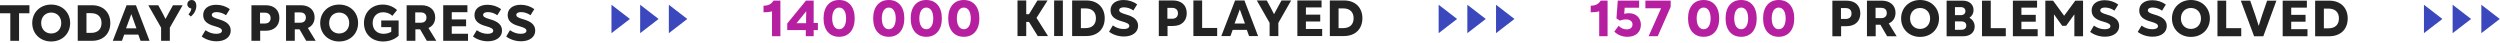
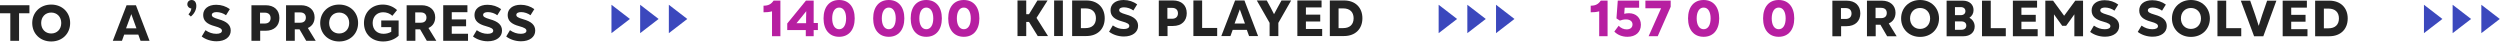
<svg xmlns="http://www.w3.org/2000/svg" width="1574" height="27" viewBox="0 0 1574 27" fill="none">
  <path d="M6.496 25.696H12V8.352H18.528V3.296H0L0 8.352H6.496V25.696Z" fill="#232323" />
  <path d="M32.227 26.112C39.17 26.112 44.163 21.216 44.163 14.496C44.163 7.776 39.17 2.88 32.227 2.88C25.346 2.88 20.291 7.776 20.291 14.496C20.291 21.216 25.346 26.112 32.227 26.112ZM25.922 14.496C25.922 10.624 28.547 7.904 32.227 7.904C35.938 7.904 38.562 10.624 38.562 14.496C38.562 18.368 35.938 21.088 32.227 21.088C28.547 21.088 25.922 18.368 25.922 14.496Z" fill="#232323" />
-   <path d="M48.94 25.696H57.9C64.908 25.696 69.452 21.28 69.452 14.496C69.452 7.712 64.908 3.296 57.9 3.296H48.94V25.696ZM54.444 20.704V8.288H57.324C61.516 8.288 63.916 10.56 63.916 14.496C63.916 18.432 61.516 20.704 57.324 20.704H54.444Z" fill="#232323" />
  <path d="M71.02 25.696H76.78L78.188 21.792H87.084L88.492 25.696H94.156L85.58 3.296H79.692L71.02 25.696ZM79.372 17.824L82.668 8.896L85.9 17.824H79.372Z" fill="#232323" />
-   <path d="M101.425 25.696H106.929V17.408L114.993 3.296H108.913L106.353 7.936L104.209 11.936L102.161 7.936L99.633 3.296H93.361L101.425 17.408V25.696Z" fill="#232323" />
  <path d="M118.649 9.024L120.153 10.4C122.329 8.64 123.609 6.176 123.609 3.744C123.609 1.44 122.489 0 120.665 0C119.097 0 117.945 1.12 117.945 2.688C117.945 4.096 119.001 5.216 120.473 5.312C120.313 6.72 119.801 7.744 118.649 9.024Z" fill="#232323" />
  <path d="M136.341 25.984C141.717 25.984 145.269 23.296 145.269 19.296C145.269 15.712 142.837 13.536 137.621 12.096C134.293 11.136 133.365 10.464 133.365 9.376C133.365 8.288 134.517 7.616 136.341 7.616C138.421 7.616 140.757 8.416 142.293 9.6L144.693 5.76C142.357 4.032 139.381 3.008 136.149 3.008C130.965 3.008 127.925 5.664 127.925 9.44C127.925 13.088 130.261 15.168 135.189 16.48C138.549 17.408 139.733 18.144 139.733 19.328C139.733 20.576 138.453 21.28 136.213 21.28C133.781 21.28 131.573 20.544 129.365 19.008L126.997 22.976C129.525 24.896 132.885 25.984 136.341 25.984Z" fill="#232323" />
  <path d="M158.307 25.696H163.811V19.36H167.235C172.643 19.36 175.907 16.192 175.907 11.328C175.907 6.368 172.643 3.296 167.235 3.296H158.307V25.696ZM163.715 14.816V7.968H166.659C168.995 7.968 170.371 9.216 170.371 11.392C170.371 13.536 168.995 14.816 166.659 14.816H163.715Z" fill="#232323" />
  <path d="M180.087 25.696H185.591V18.464H188.567L192.791 25.696H198.775L193.815 17.632C196.535 16.448 198.071 14.08 198.071 10.88C198.071 6.336 194.679 3.296 189.495 3.296H180.087V25.696ZM185.495 14.304V7.808H188.951C191.287 7.808 192.567 9.024 192.567 11.072C192.567 13.12 191.287 14.304 188.951 14.304H185.495Z" fill="#232323" />
  <path d="M213.528 26.112C220.472 26.112 225.464 21.216 225.464 14.496C225.464 7.776 220.472 2.88 213.528 2.88C206.648 2.88 201.592 7.776 201.592 14.496C201.592 21.216 206.648 26.112 213.528 26.112ZM207.224 14.496C207.224 10.624 209.848 7.904 213.528 7.904C217.24 7.904 219.864 10.624 219.864 14.496C219.864 18.368 217.24 21.088 213.528 21.088C209.848 21.088 207.224 18.368 207.224 14.496Z" fill="#232323" />
  <path d="M241.217 26.112C244.865 26.112 248.449 24.896 250.977 22.496V12.896H240.033V17.088H246.337V20C244.865 20.864 243.169 21.28 241.473 21.28C237.249 21.28 234.625 18.528 234.625 14.496C234.625 10.528 237.281 7.712 241.217 7.712C243.329 7.712 245.505 8.48 247.041 9.952L249.985 6.336C247.457 4.032 244.353 2.88 240.961 2.88C233.985 2.88 229.153 7.808 229.153 14.496C229.153 21.344 233.985 26.112 241.217 26.112Z" fill="#232323" />
  <path d="M256.021 25.696H261.525V18.464H264.501L268.725 25.696H274.709L269.749 17.632C272.469 16.448 274.005 14.08 274.005 10.88C274.005 6.336 270.613 3.296 265.429 3.296H256.021V25.696ZM261.429 14.304V7.808H264.885C267.221 7.808 268.501 9.024 268.501 11.072C268.501 13.12 267.221 14.304 264.885 14.304H261.429Z" fill="#232323" />
  <path d="M279.051 25.696H294.667V21.248H284.427V16.544H293.451V12.224H284.427V7.68H294.283V3.296H279.051V25.696Z" fill="#232323" />
  <path d="M307.144 25.984C312.52 25.984 316.072 23.296 316.072 19.296C316.072 15.712 313.64 13.536 308.424 12.096C305.096 11.136 304.168 10.464 304.168 9.376C304.168 8.288 305.32 7.616 307.144 7.616C309.224 7.616 311.56 8.416 313.096 9.6L315.496 5.76C313.16 4.032 310.184 3.008 306.952 3.008C301.768 3.008 298.728 5.664 298.728 9.44C298.728 13.088 301.064 15.168 305.992 16.48C309.352 17.408 310.536 18.144 310.536 19.328C310.536 20.576 309.256 21.28 307.016 21.28C304.584 21.28 302.376 20.544 300.168 19.008L297.8 22.976C300.328 24.896 303.688 25.984 307.144 25.984Z" fill="#232323" />
  <path d="M328.049 25.984C333.425 25.984 336.977 23.296 336.977 19.296C336.977 15.712 334.545 13.536 329.329 12.096C326.001 11.136 325.073 10.464 325.073 9.376C325.073 8.288 326.225 7.616 328.049 7.616C330.129 7.616 332.465 8.416 334.001 9.6L336.401 5.76C334.065 4.032 331.089 3.008 327.857 3.008C322.673 3.008 319.633 5.664 319.633 9.44C319.633 13.088 321.969 15.168 326.897 16.48C330.257 17.408 331.441 18.144 331.441 19.328C331.441 20.576 330.161 21.28 327.921 21.28C325.489 21.28 323.281 20.544 321.073 19.008L318.705 22.976C321.233 24.896 324.593 25.984 328.049 25.984Z" fill="#232323" />
  <path fill-rule="evenodd" clip-rule="evenodd" d="M396.589 11.939L384.977 20.878V3L396.589 11.939ZM414.653 11.939L403.04 20.878V3L414.653 11.939ZM421.104 20.878L432.717 11.939L421.104 3V20.878Z" fill="#3B48BD" />
  <path d="M486.061 22.784H491.341V0.384L487.053 0.384C485.581 2.56 483.853 3.584 480.717 3.584V7.744C482.541 7.744 484.301 7.616 486.061 7.136V22.784Z" fill="#B71FA1" />
  <path d="M507.328 22.784H512.288V18.944H514.944V14.464H512.288V0.384H507.424L495.648 14.784V18.944H507.328V22.784ZM501.472 14.592L504.608 10.784L507.616 7.04L507.52 11.552V14.592H501.472Z" fill="#B71FA1" />
  <path d="M528.328 23.168C534.408 23.168 538.12 18.752 538.12 11.584C538.12 4.384 534.408 0 528.328 0C522.216 0 518.504 4.384 518.504 11.584C518.504 18.784 522.216 23.168 528.328 23.168ZM523.944 11.584C523.944 7.392 525.608 4.768 528.328 4.768C531.048 4.768 532.712 7.36 532.712 11.584C532.712 15.808 531.048 18.4 528.328 18.4C525.608 18.4 523.944 15.776 523.944 11.584Z" fill="#B71FA1" />
  <path d="M559.575 23.168C565.655 23.168 569.367 18.752 569.367 11.584C569.367 4.384 565.655 0 559.575 0C553.463 0 549.751 4.384 549.751 11.584C549.751 18.784 553.463 23.168 559.575 23.168ZM555.191 11.584C555.191 7.392 556.855 4.768 559.575 4.768C562.295 4.768 563.959 7.36 563.959 11.584C563.959 15.808 562.295 18.4 559.575 18.4C556.855 18.4 555.191 15.776 555.191 11.584Z" fill="#B71FA1" />
  <path d="M583.199 23.168C589.279 23.168 592.991 18.752 592.991 11.584C592.991 4.384 589.279 0 583.199 0C577.087 0 573.375 4.384 573.375 11.584C573.375 18.784 577.087 23.168 583.199 23.168ZM578.815 11.584C578.815 7.392 580.479 4.768 583.199 4.768C585.919 4.768 587.583 7.36 587.583 11.584C587.583 15.808 585.919 18.4 583.199 18.4C580.479 18.4 578.815 15.776 578.815 11.584Z" fill="#B71FA1" />
  <path d="M606.823 23.168C612.903 23.168 616.615 18.752 616.615 11.584C616.615 4.384 612.903 0 606.823 0C600.711 0 596.999 4.384 596.999 11.584C596.999 18.784 600.711 23.168 606.823 23.168ZM602.439 11.584C602.439 7.392 604.103 4.768 606.823 4.768C609.543 4.768 611.207 7.36 611.207 11.584C611.207 15.808 609.543 18.4 606.823 18.4C604.103 18.4 602.439 15.776 602.439 11.584Z" fill="#B71FA1" />
  <path d="M653.351 22.688H659.815L652.583 11.264L659.559 0.288H653.159L647.879 8.928H646.119V0.288H640.615V22.688H646.119V13.824H647.879L653.351 22.688Z" fill="#232323" />
  <path d="M663.676 22.688H669.18V0.288L663.676 0.288V22.688Z" fill="#232323" />
  <path d="M675.019 22.688H683.979C690.987 22.688 695.531 18.272 695.531 11.488C695.531 4.704 690.987 0.288 683.979 0.288L675.019 0.288V22.688ZM680.523 17.696V5.28H683.403C687.595 5.28 689.995 7.552 689.995 11.488C689.995 15.424 687.595 17.696 683.403 17.696H680.523Z" fill="#232323" />
  <path d="M707.611 22.976C712.987 22.976 716.539 20.288 716.539 16.288C716.539 12.704 714.107 10.528 708.891 9.088C705.563 8.128 704.635 7.456 704.635 6.368C704.635 5.28 705.787 4.608 707.611 4.608C709.691 4.608 712.027 5.408 713.563 6.592L715.963 2.752C713.627 1.024 710.651 0 707.419 0C702.235 0 699.195 2.656 699.195 6.432C699.195 10.08 701.531 12.16 706.459 13.472C709.819 14.4 711.003 15.136 711.003 16.32C711.003 17.568 709.723 18.272 707.483 18.272C705.051 18.272 702.843 17.536 700.635 16L698.267 19.968C700.795 21.888 704.155 22.976 707.611 22.976Z" fill="#232323" />
  <path d="M729.578 22.688H735.082V16.352H738.506C743.914 16.352 747.178 13.184 747.178 8.32C747.178 3.36 743.914 0.288 738.506 0.288H729.578V22.688ZM734.986 11.808V4.96H737.93C740.266 4.96 741.642 6.208 741.642 8.384C741.642 10.528 740.266 11.808 737.93 11.808H734.986Z" fill="#232323" />
  <path d="M751.358 22.688H766.334V17.6H756.862V0.288H751.358V22.688Z" fill="#232323" />
  <path d="M768.938 22.688H774.698L776.106 18.784H785.002L786.41 22.688H792.074L783.498 0.288H777.61L768.938 22.688ZM777.29 14.816L780.586 5.888L783.818 14.816H777.29Z" fill="#232323" />
  <path d="M799.343 22.688H804.847V14.4L812.911 0.288L806.831 0.288L804.271 4.928L802.127 8.928L800.079 4.928L797.551 0.288L791.279 0.288L799.343 14.4V22.688Z" fill="#232323" />
  <path d="M816.823 22.688H832.439V18.24H822.199V13.536H831.223V9.216H822.199V4.672H832.055V0.288L816.823 0.288V22.688Z" fill="#232323" />
  <path d="M837.259 22.688H846.219C853.227 22.688 857.771 18.272 857.771 11.488C857.771 4.704 853.227 0.288 846.219 0.288L837.259 0.288V22.688ZM842.763 17.696V5.28H845.643C849.835 5.28 852.235 7.552 852.235 11.488C852.235 15.424 849.835 17.696 845.643 17.696H842.763Z" fill="#232323" />
  <path fill-rule="evenodd" clip-rule="evenodd" d="M917.383 11.939L905.771 20.878V3L917.383 11.939ZM935.447 11.939L923.834 20.878V3L935.447 11.939ZM941.898 20.878L953.511 11.939L941.898 3V20.878Z" fill="#3B48BD" />
  <path d="M1006.85 22.784H1012.13V0.384L1007.85 0.384C1006.37 2.56 1004.65 3.584 1001.51 3.584V7.744C1003.33 7.744 1005.09 7.616 1006.85 7.136V22.784Z" fill="#B71FA1" />
  <path d="M1024.63 23.168C1029.82 23.168 1033.11 20.224 1033.11 15.584C1033.11 11.232 1030.01 8.32 1025.59 8.32C1024.5 8.32 1023.54 8.448 1022.62 8.704L1022.9 4.864H1031.99V0.384L1018.55 0.384L1017.72 11.584L1019.86 12.96C1021.08 12.512 1022.39 12.224 1023.67 12.224C1026.23 12.224 1027.83 13.44 1027.83 15.36C1027.83 17.312 1026.46 18.496 1024.15 18.496C1022.3 18.496 1020.57 17.76 1019.1 16.224L1016.38 19.872C1018.33 21.952 1021.34 23.168 1024.63 23.168Z" fill="#B71FA1" />
  <path d="M1037.98 22.784H1043.71L1051.87 4.256V0.384L1035.94 0.384V5.216H1045.82L1037.98 22.784Z" fill="#B71FA1" />
  <path d="M1072.62 23.168C1078.7 23.168 1082.41 18.752 1082.41 11.584C1082.41 4.384 1078.7 0 1072.62 0C1066.51 0 1062.79 4.384 1062.79 11.584C1062.79 18.784 1066.51 23.168 1072.62 23.168ZM1068.23 11.584C1068.23 7.392 1069.9 4.768 1072.62 4.768C1075.34 4.768 1077 7.36 1077 11.584C1077 15.808 1075.34 18.4 1072.62 18.4C1069.9 18.4 1068.23 15.776 1068.23 11.584Z" fill="#B71FA1" />
-   <path d="M1096.24 23.168C1102.32 23.168 1106.03 18.752 1106.03 11.584C1106.03 4.384 1102.32 0 1096.24 0C1090.13 0 1086.42 4.384 1086.42 11.584C1086.42 18.784 1090.13 23.168 1096.24 23.168ZM1091.86 11.584C1091.86 7.392 1093.52 4.768 1096.24 4.768C1098.96 4.768 1100.63 7.36 1100.63 11.584C1100.63 15.808 1098.96 18.4 1096.24 18.4C1093.52 18.4 1091.86 15.776 1091.86 11.584Z" fill="#B71FA1" />
  <path d="M1119.87 23.168C1125.95 23.168 1129.66 18.752 1129.66 11.584C1129.66 4.384 1125.95 0 1119.87 0C1113.75 0 1110.04 4.384 1110.04 11.584C1110.04 18.784 1113.75 23.168 1119.87 23.168ZM1115.48 11.584C1115.48 7.392 1117.15 4.768 1119.87 4.768C1122.59 4.768 1124.25 7.36 1124.25 11.584C1124.25 15.808 1122.59 18.4 1119.87 18.4C1117.15 18.4 1115.48 15.776 1115.48 11.584Z" fill="#B71FA1" />
  <path d="M1153.66 22.816H1159.16V16.48H1162.59C1167.99 16.48 1171.26 13.312 1171.26 8.448C1171.26 3.488 1167.99 0.416 1162.59 0.416L1153.66 0.416V22.816ZM1159.07 11.936V5.088H1162.01C1164.35 5.088 1165.72 6.336 1165.72 8.512C1165.72 10.656 1164.35 11.936 1162.01 11.936H1159.07Z" fill="#232323" />
  <path d="M1175.44 22.816H1180.94V15.584H1183.92L1188.14 22.816H1194.13L1189.17 14.752C1191.89 13.568 1193.42 11.2 1193.42 8C1193.42 3.456 1190.03 0.416 1184.85 0.416L1175.44 0.416V22.816ZM1180.85 11.424V4.928H1184.3C1186.64 4.928 1187.92 6.144 1187.92 8.192C1187.92 10.24 1186.64 11.424 1184.3 11.424H1180.85Z" fill="#232323" />
  <path d="M1208.88 23.232C1215.82 23.232 1220.81 18.336 1220.81 11.616C1220.81 4.896 1215.82 0 1208.88 0C1202 0 1196.94 4.896 1196.94 11.616C1196.94 18.336 1202 23.232 1208.88 23.232ZM1202.57 11.616C1202.57 7.744 1205.2 5.024 1208.88 5.024C1212.59 5.024 1215.21 7.744 1215.21 11.616C1215.21 15.488 1212.59 18.208 1208.88 18.208C1205.2 18.208 1202.57 15.488 1202.57 11.616Z" fill="#232323" />
  <path d="M1225.59 22.816H1236.25C1240.41 22.816 1243.26 20.352 1243.26 16.672C1243.26 14.304 1241.98 12.288 1239.93 11.2C1241.66 10.016 1242.55 8.384 1242.55 6.336C1242.55 2.784 1239.86 0.416 1235.8 0.416L1225.59 0.416V22.816ZM1230.84 18.752V13.472H1234.84C1236.82 13.472 1237.98 14.464 1237.98 16.096C1237.98 17.76 1236.82 18.752 1234.84 18.752H1230.84ZM1230.84 9.536V4.48H1234.52C1236.34 4.48 1237.43 5.472 1237.43 7.008C1237.43 8.544 1236.31 9.536 1234.52 9.536H1230.84Z" fill="#232323" />
  <path d="M1247.87 22.816H1262.85V17.728H1253.38V0.416H1247.87V22.816Z" fill="#232323" />
  <path d="M1267.31 22.816H1282.92V18.368H1272.68V13.664H1281.71V9.344H1272.68V4.8L1282.54 4.8V0.416L1267.31 0.416V22.816Z" fill="#232323" />
  <path d="M1298.37 16.256H1300.83L1306.02 9.024V22.816H1311.49V0.416H1306.59L1299.58 9.92L1292.61 0.416L1287.74 0.416V22.816H1293.18V9.024L1298.37 16.256Z" fill="#232323" />
  <path d="M1325.31 23.104C1330.68 23.104 1334.23 20.416 1334.23 16.416C1334.23 12.832 1331.8 10.656 1326.59 9.216C1323.26 8.256 1322.33 7.584 1322.33 6.496C1322.33 5.408 1323.48 4.736 1325.31 4.736C1327.39 4.736 1329.72 5.536 1331.26 6.72L1333.66 2.88C1331.32 1.152 1328.35 0.128 1325.11 0.128C1319.93 0.128 1316.89 2.784 1316.89 6.56C1316.89 10.208 1319.23 12.288 1324.15 13.6C1327.51 14.528 1328.7 15.264 1328.7 16.448C1328.7 17.696 1327.42 18.4 1325.18 18.4C1322.75 18.4 1320.54 17.664 1318.33 16.128L1315.96 20.096C1318.49 22.016 1321.85 23.104 1325.31 23.104Z" fill="#232323" />
  <path d="M1355.27 23.104C1360.65 23.104 1364.2 20.416 1364.2 16.416C1364.2 12.832 1361.77 10.656 1356.55 9.216C1353.22 8.256 1352.3 7.584 1352.3 6.496C1352.3 5.408 1353.45 4.736 1355.27 4.736C1357.35 4.736 1359.69 5.536 1361.22 6.72L1363.62 2.88C1361.29 1.152 1358.31 0.128 1355.08 0.128C1349.9 0.128 1346.86 2.784 1346.86 6.56C1346.86 10.208 1349.19 12.288 1354.12 13.6C1357.48 14.528 1358.66 15.264 1358.66 16.448C1358.66 17.696 1357.38 18.4 1355.14 18.4C1352.71 18.4 1350.5 17.664 1348.3 16.128L1345.93 20.096C1348.46 22.016 1351.82 23.104 1355.27 23.104Z" fill="#232323" />
  <path d="M1379.4 23.232C1386.34 23.232 1391.34 18.336 1391.34 11.616C1391.34 4.896 1386.34 0 1379.4 0C1372.52 0 1367.46 4.896 1367.46 11.616C1367.46 18.336 1372.52 23.232 1379.4 23.232ZM1373.1 11.616C1373.1 7.744 1375.72 5.024 1379.4 5.024C1383.11 5.024 1385.74 7.744 1385.74 11.616C1385.74 15.488 1383.11 18.208 1379.4 18.208C1375.72 18.208 1373.1 15.488 1373.1 11.616Z" fill="#232323" />
  <path d="M1396.11 22.816H1411.09V17.728H1401.62V0.416H1396.11V22.816Z" fill="#232323" />
  <path d="M1419.17 22.816H1424.99L1433.22 0.416H1427.39L1424.32 9.248L1422.08 16.288L1419.81 9.248L1416.71 0.416H1410.82L1419.17 22.816Z" fill="#232323" />
  <path d="M1437.17 22.816H1452.79V18.368H1442.55V13.664H1451.57V9.344H1442.55V4.8H1452.41V0.416L1437.17 0.416V22.816Z" fill="#232323" />
  <path d="M1457.61 22.816H1466.57C1473.58 22.816 1478.12 18.4 1478.12 11.616C1478.12 4.832 1473.58 0.416 1466.57 0.416L1457.61 0.416V22.816ZM1463.11 17.824V5.408H1465.99C1470.19 5.408 1472.59 7.68 1472.59 11.616C1472.59 15.552 1470.19 17.824 1465.99 17.824H1463.11Z" fill="#232323" />
  <path fill-rule="evenodd" clip-rule="evenodd" d="M1537.73 11.939L1526.12 20.878V3L1537.73 11.939ZM1555.8 11.939L1544.18 20.878V3L1555.8 11.939ZM1562.25 20.878L1573.86 11.939L1562.25 3V20.878Z" fill="#3B48BD" />
</svg>